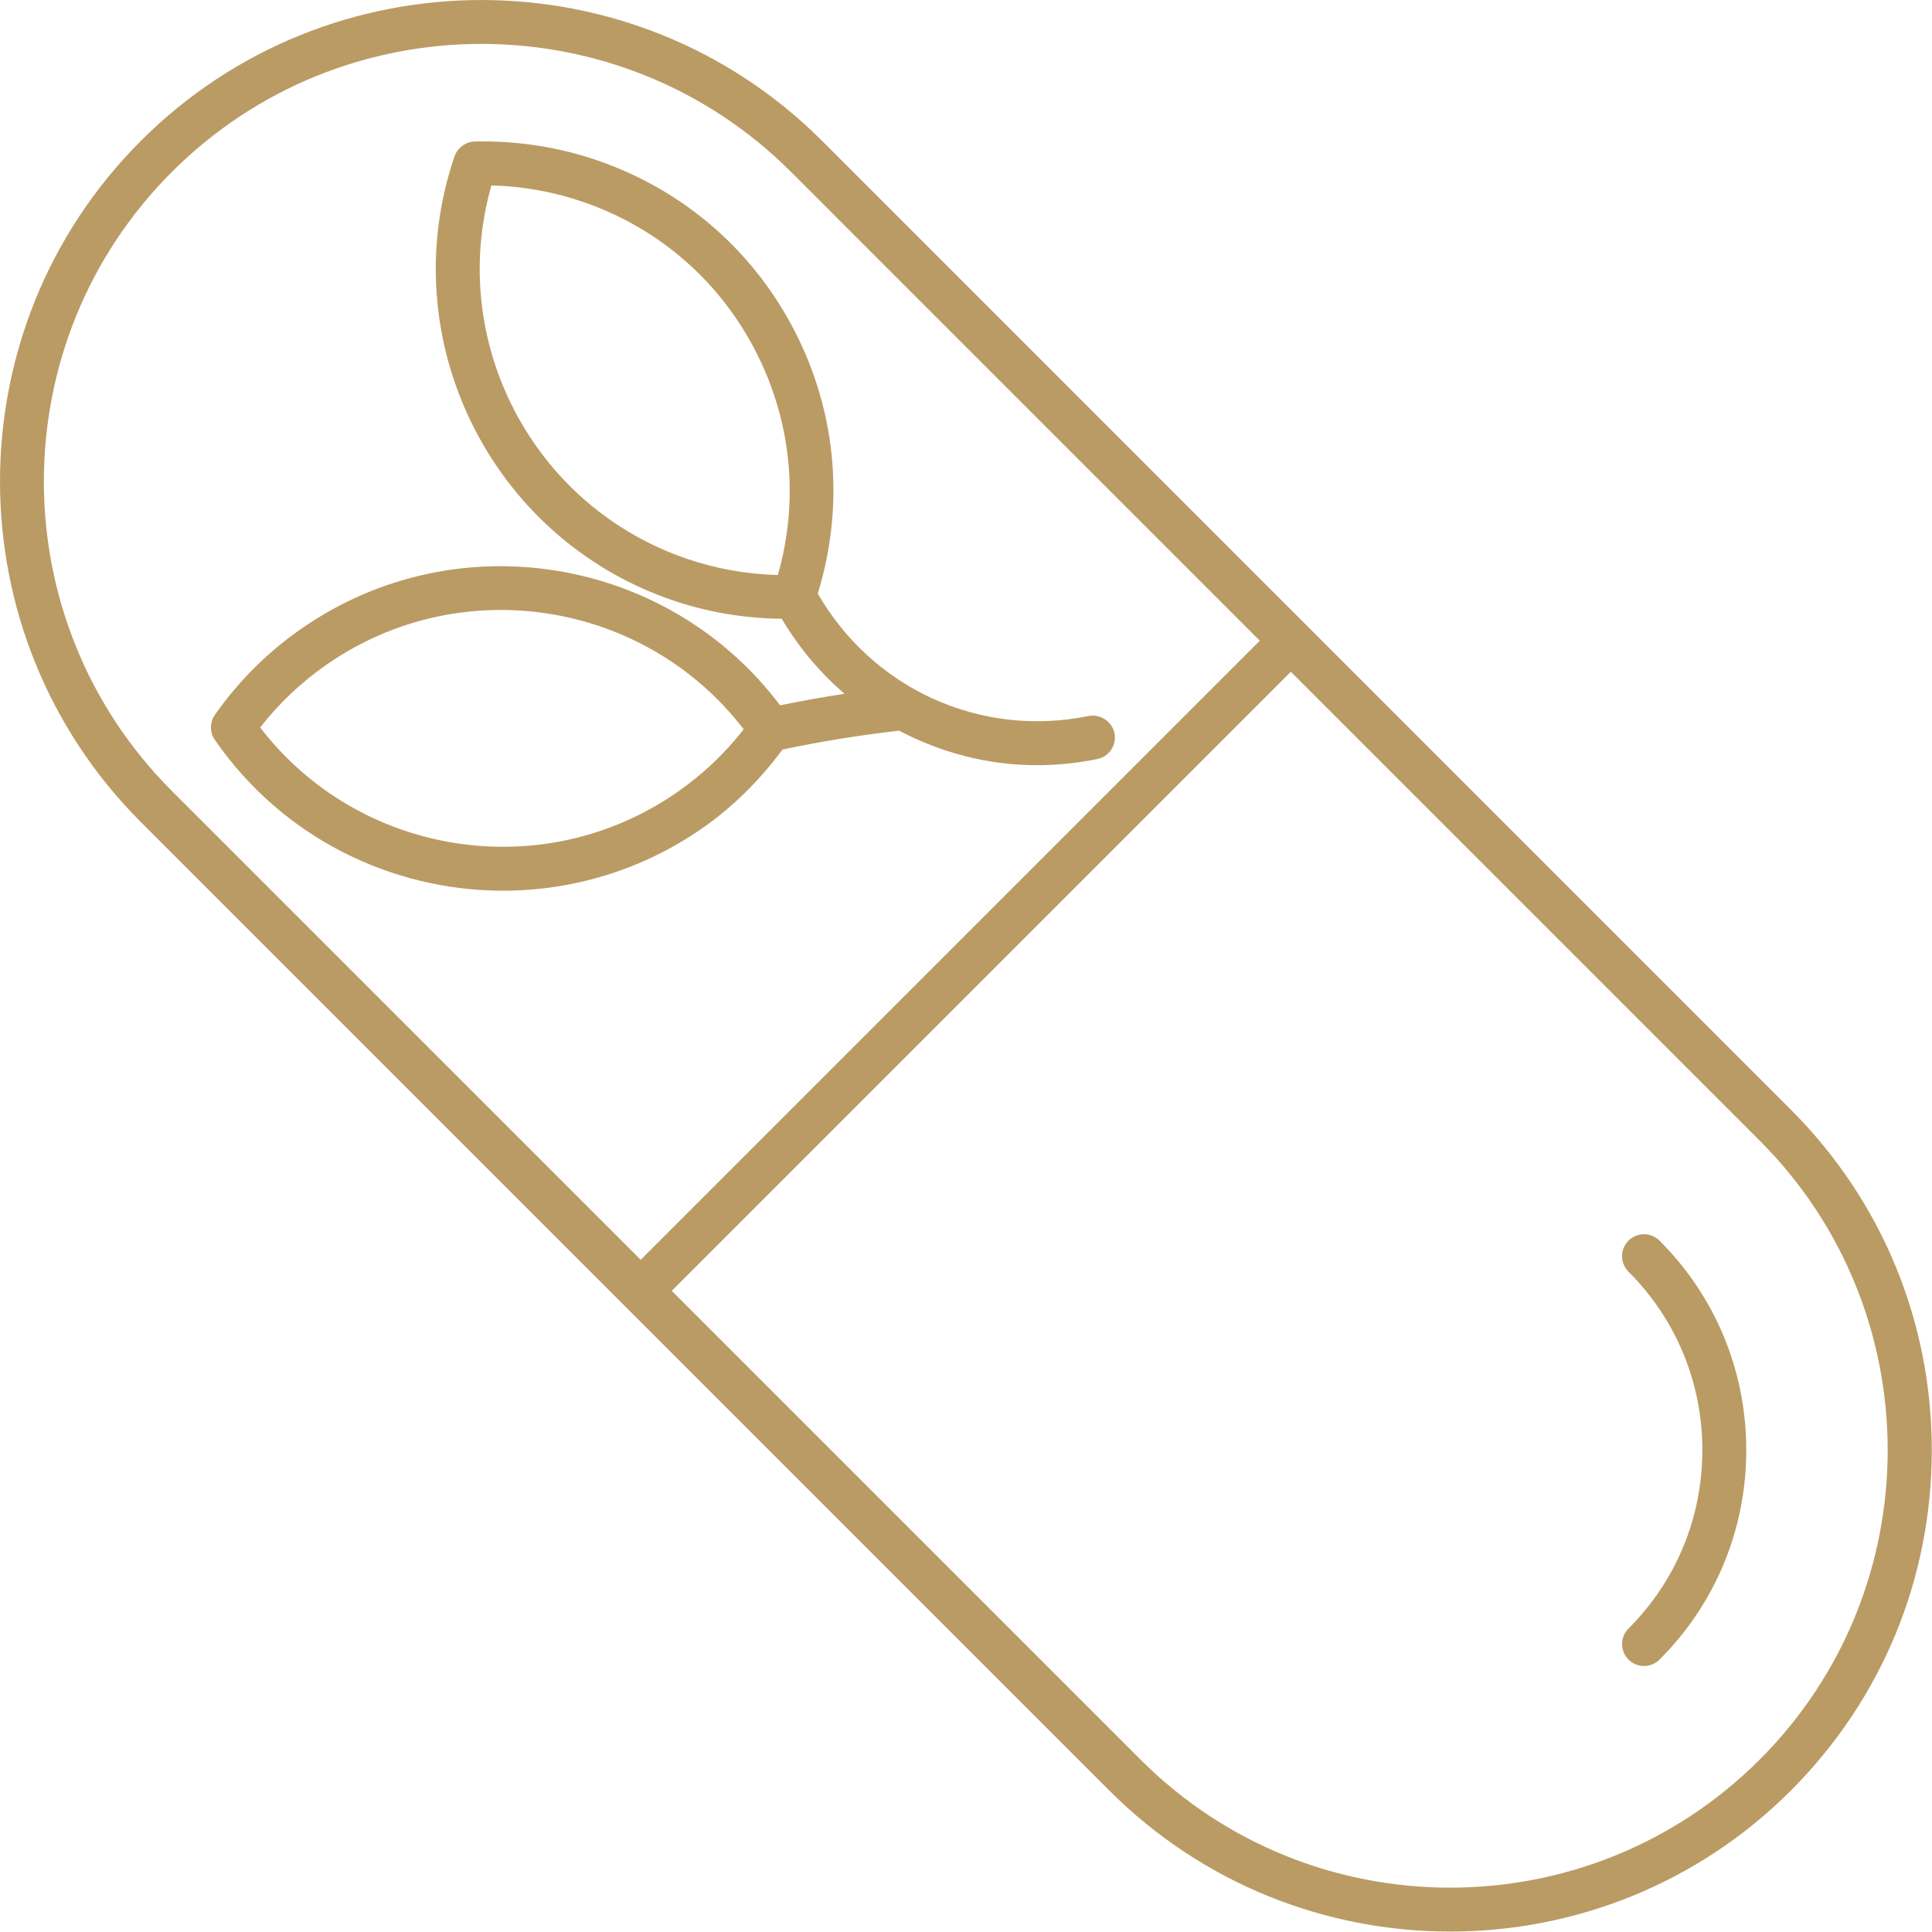
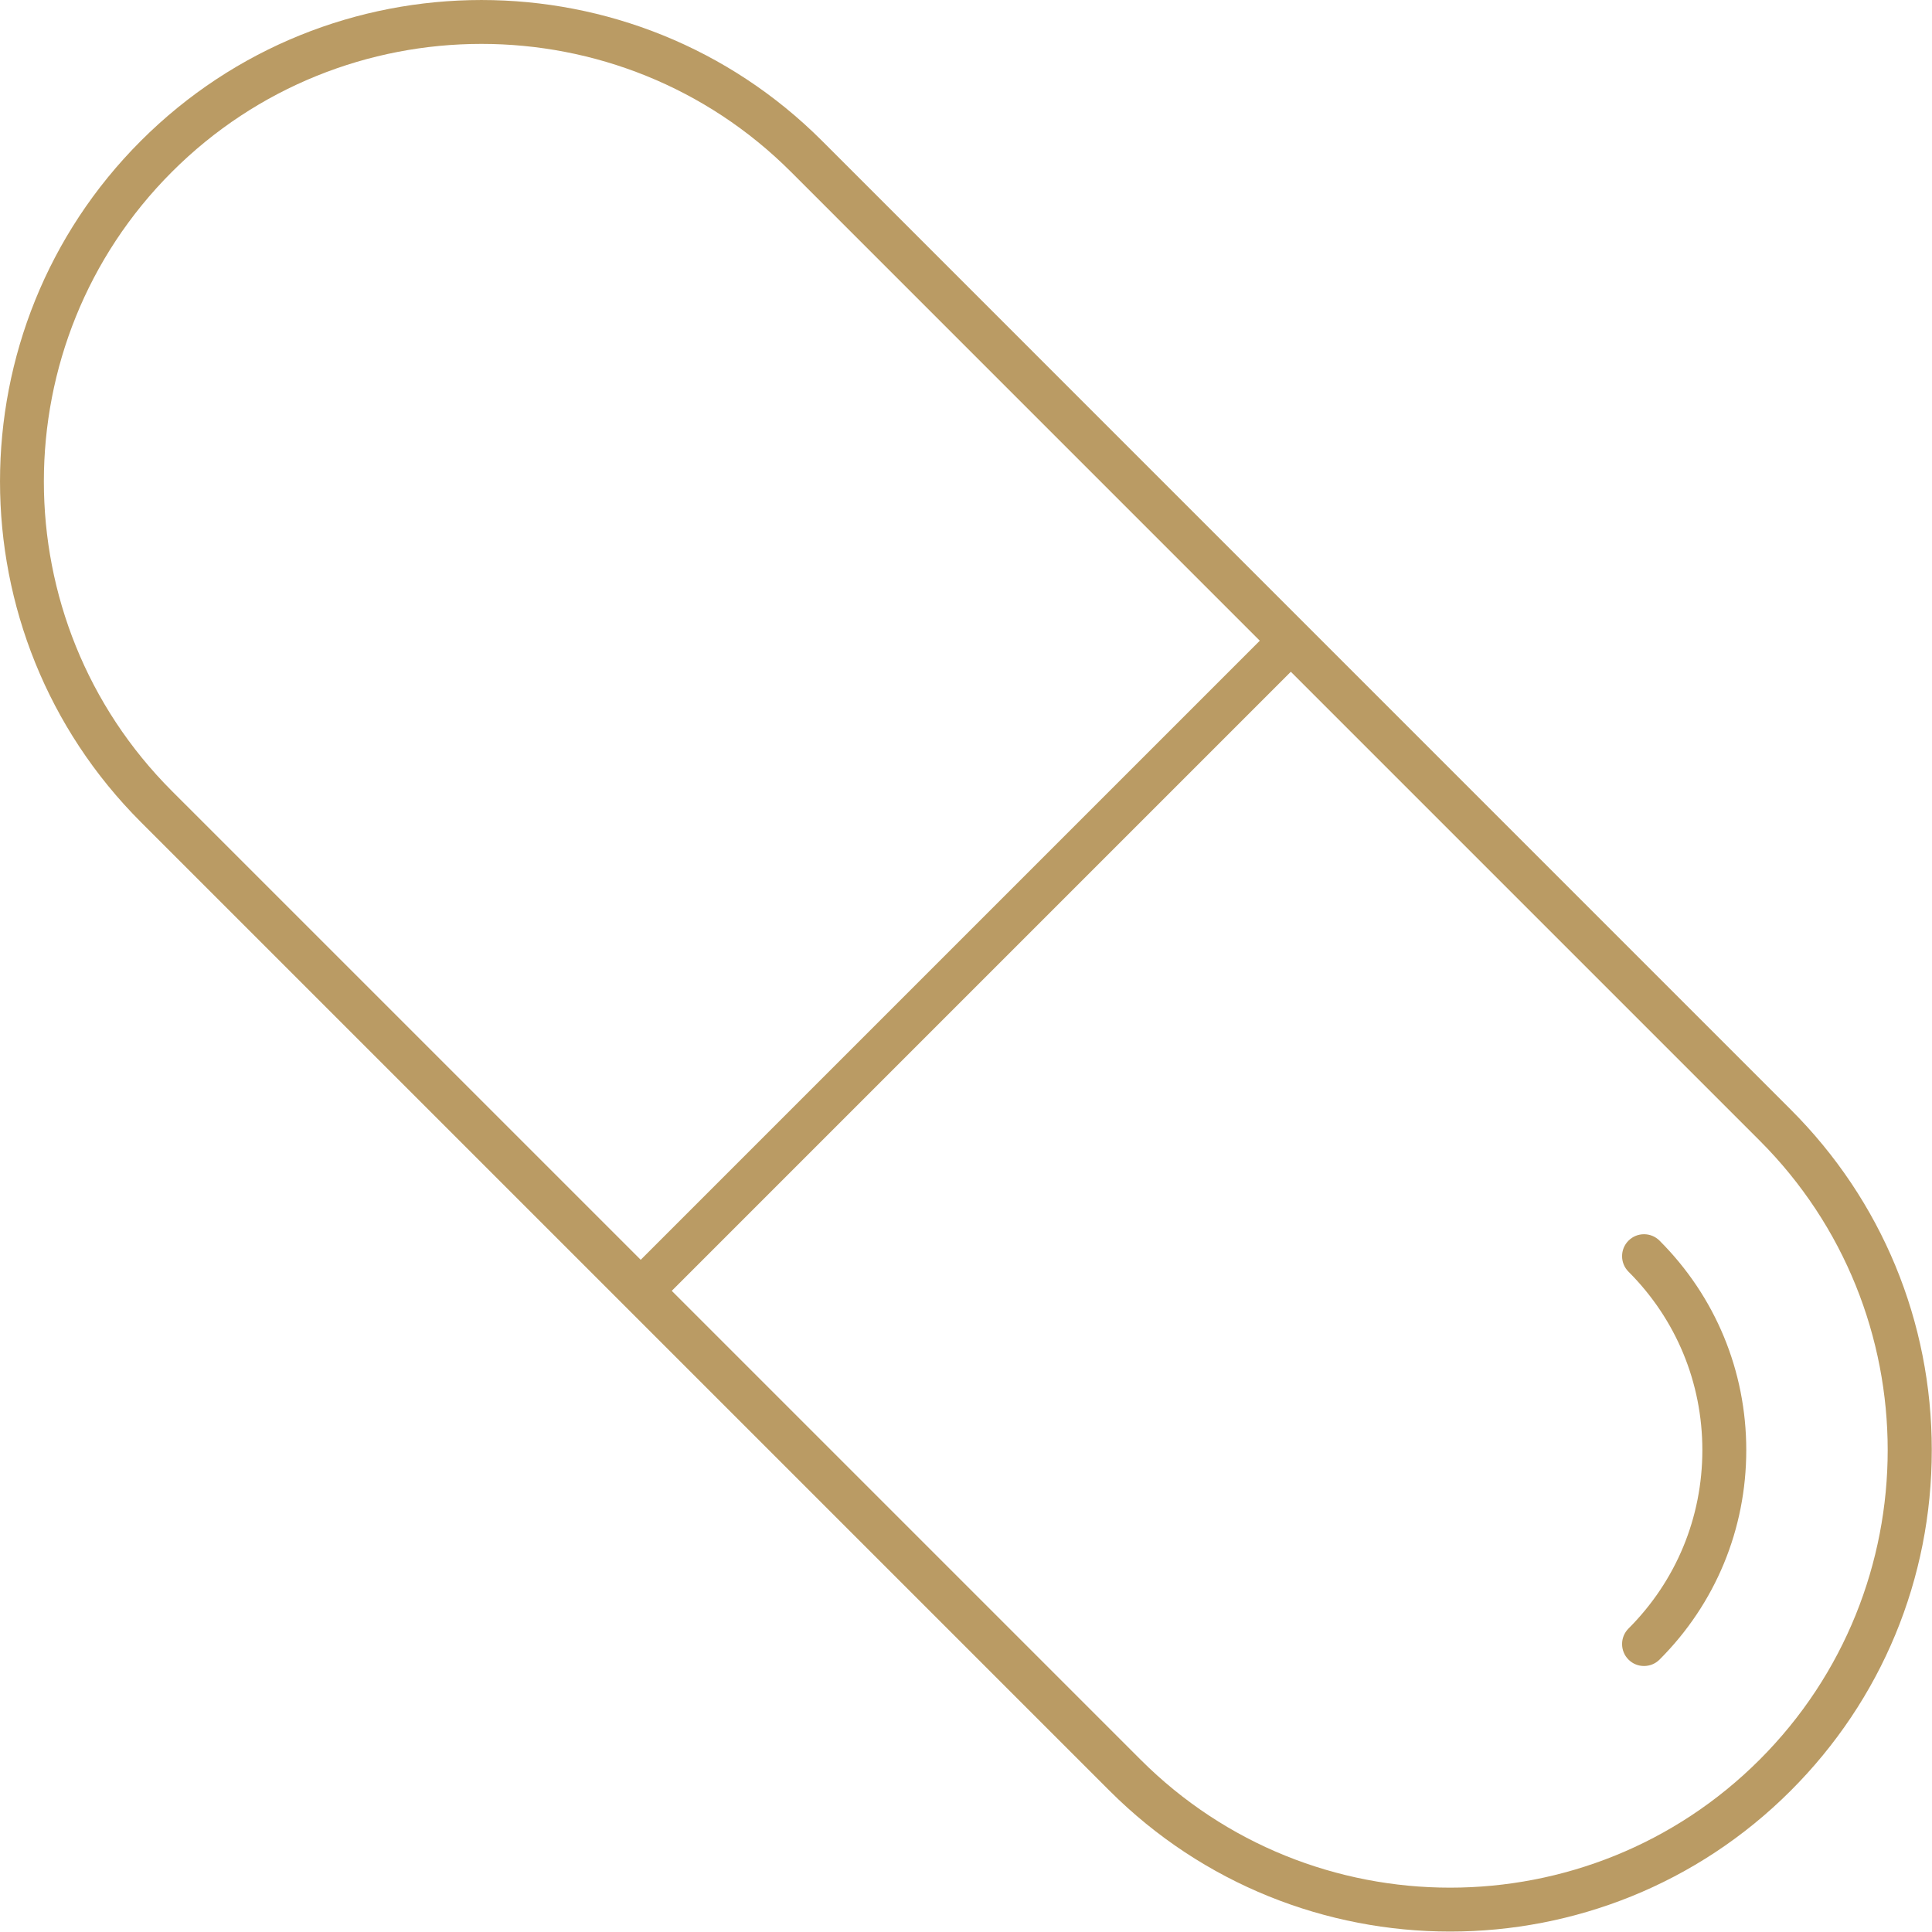
<svg xmlns="http://www.w3.org/2000/svg" width="44" height="44" viewBox="0 0 44 44" fill="none">
  <path d="M18.722 3.208C14.444 -1.069 7.485 -1.069 3.208 3.208C-1.069 7.485 -1.069 14.444 3.208 18.722L25.268 40.782C27.407 42.92 30.216 43.99 33.025 43.99C35.835 43.99 38.644 42.92 40.782 40.782C42.855 38.71 43.995 35.956 43.995 33.025C43.995 30.095 42.855 27.34 40.782 25.269L18.722 3.208ZM3.915 3.915C7.802 0.028 14.128 0.028 18.015 3.915L28.691 14.592L14.592 28.691L3.915 18.015C0.027 14.127 0.027 7.802 3.915 3.915ZM40.075 40.075C36.188 43.962 29.862 43.962 25.976 40.075L15.299 29.398L29.398 15.299L40.075 25.976C43.963 29.863 43.963 36.188 40.075 40.075Z" fill="#BA9B64" />
-   <path d="M15.976 18.875C16.693 18.379 17.305 17.765 17.822 17.07C18.7 16.885 19.591 16.741 20.476 16.64C21.432 17.143 22.501 17.427 23.611 17.427C24.066 17.427 24.528 17.381 24.99 17.287C25.261 17.233 25.435 16.968 25.381 16.698C25.325 16.427 25.055 16.256 24.791 16.307C22.326 16.809 19.875 15.687 18.624 13.519C19.222 11.573 19.067 9.508 18.165 7.673C17.226 5.763 15.601 4.334 13.587 3.647C12.691 3.341 11.749 3.202 10.812 3.223C10.603 3.229 10.42 3.364 10.351 3.562C8.934 7.719 11.164 12.255 15.321 13.672C16.124 13.946 16.958 14.082 17.804 14.092C18.194 14.75 18.677 15.323 19.233 15.8C18.742 15.875 18.253 15.963 17.766 16.063C15.213 12.676 10.409 11.87 6.888 14.301C6.109 14.838 5.439 15.504 4.895 16.278C4.775 16.449 4.774 16.677 4.893 16.85C6.437 19.085 8.928 20.285 11.459 20.285C13.019 20.285 14.597 19.828 15.976 18.875ZM11.192 4.223C11.898 4.241 12.594 4.365 13.264 4.593C15.025 5.194 16.447 6.444 17.267 8.114C18.036 9.678 18.191 11.434 17.715 13.096C17.01 13.079 16.314 12.954 15.643 12.726C12.121 11.524 10.181 7.763 11.192 4.223ZM5.925 16.568C6.359 16.011 6.873 15.527 7.456 15.124C10.518 13.008 14.695 13.689 16.937 16.609C16.505 17.164 15.991 17.649 15.407 18.052C12.346 20.168 8.168 19.489 5.925 16.568Z" fill="#BA9B64" />
  <path d="M37.088 28.255C36.893 28.45 36.893 28.767 37.088 28.962C38.173 30.047 38.77 31.49 38.77 33.025C38.77 34.561 38.173 36.003 37.088 37.089C36.893 37.284 36.893 37.601 37.088 37.796C37.185 37.894 37.313 37.942 37.441 37.942C37.569 37.942 37.697 37.894 37.795 37.796C39.069 36.522 39.77 34.828 39.77 33.025C39.77 31.223 39.069 29.529 37.795 28.255C37.6 28.06 37.283 28.06 37.088 28.255Z" fill="#BA9B64" />
</svg>